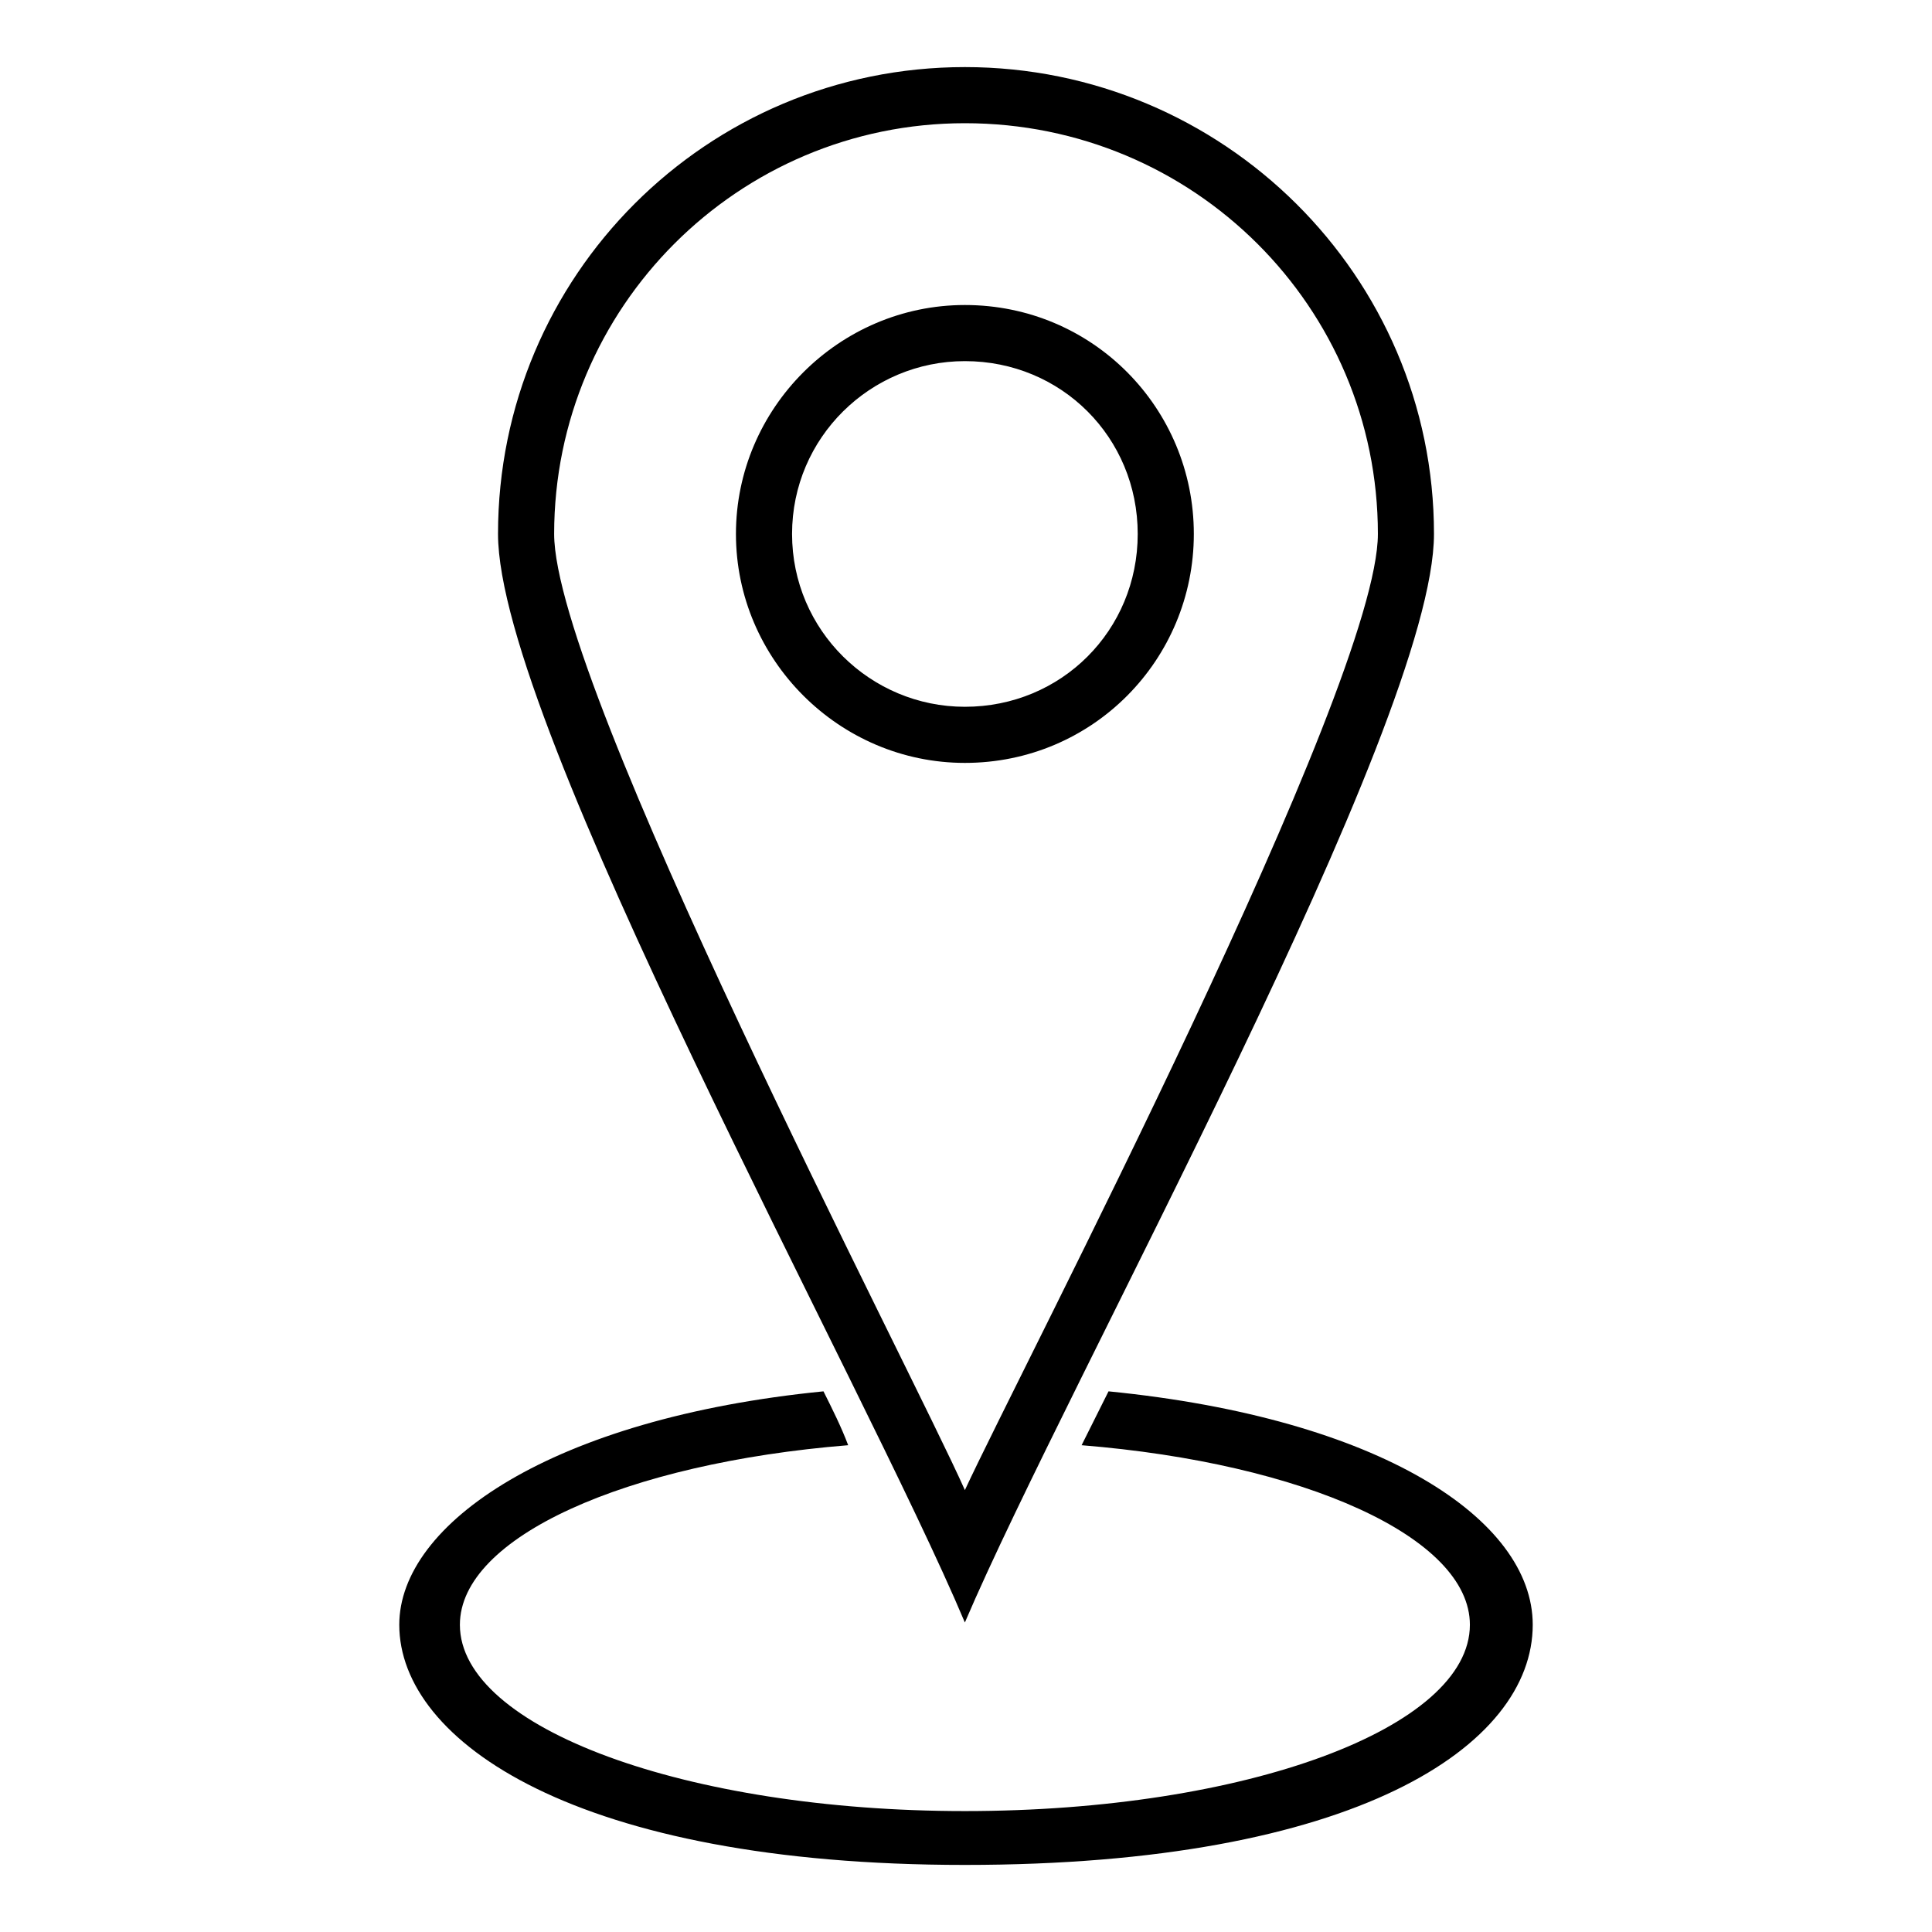
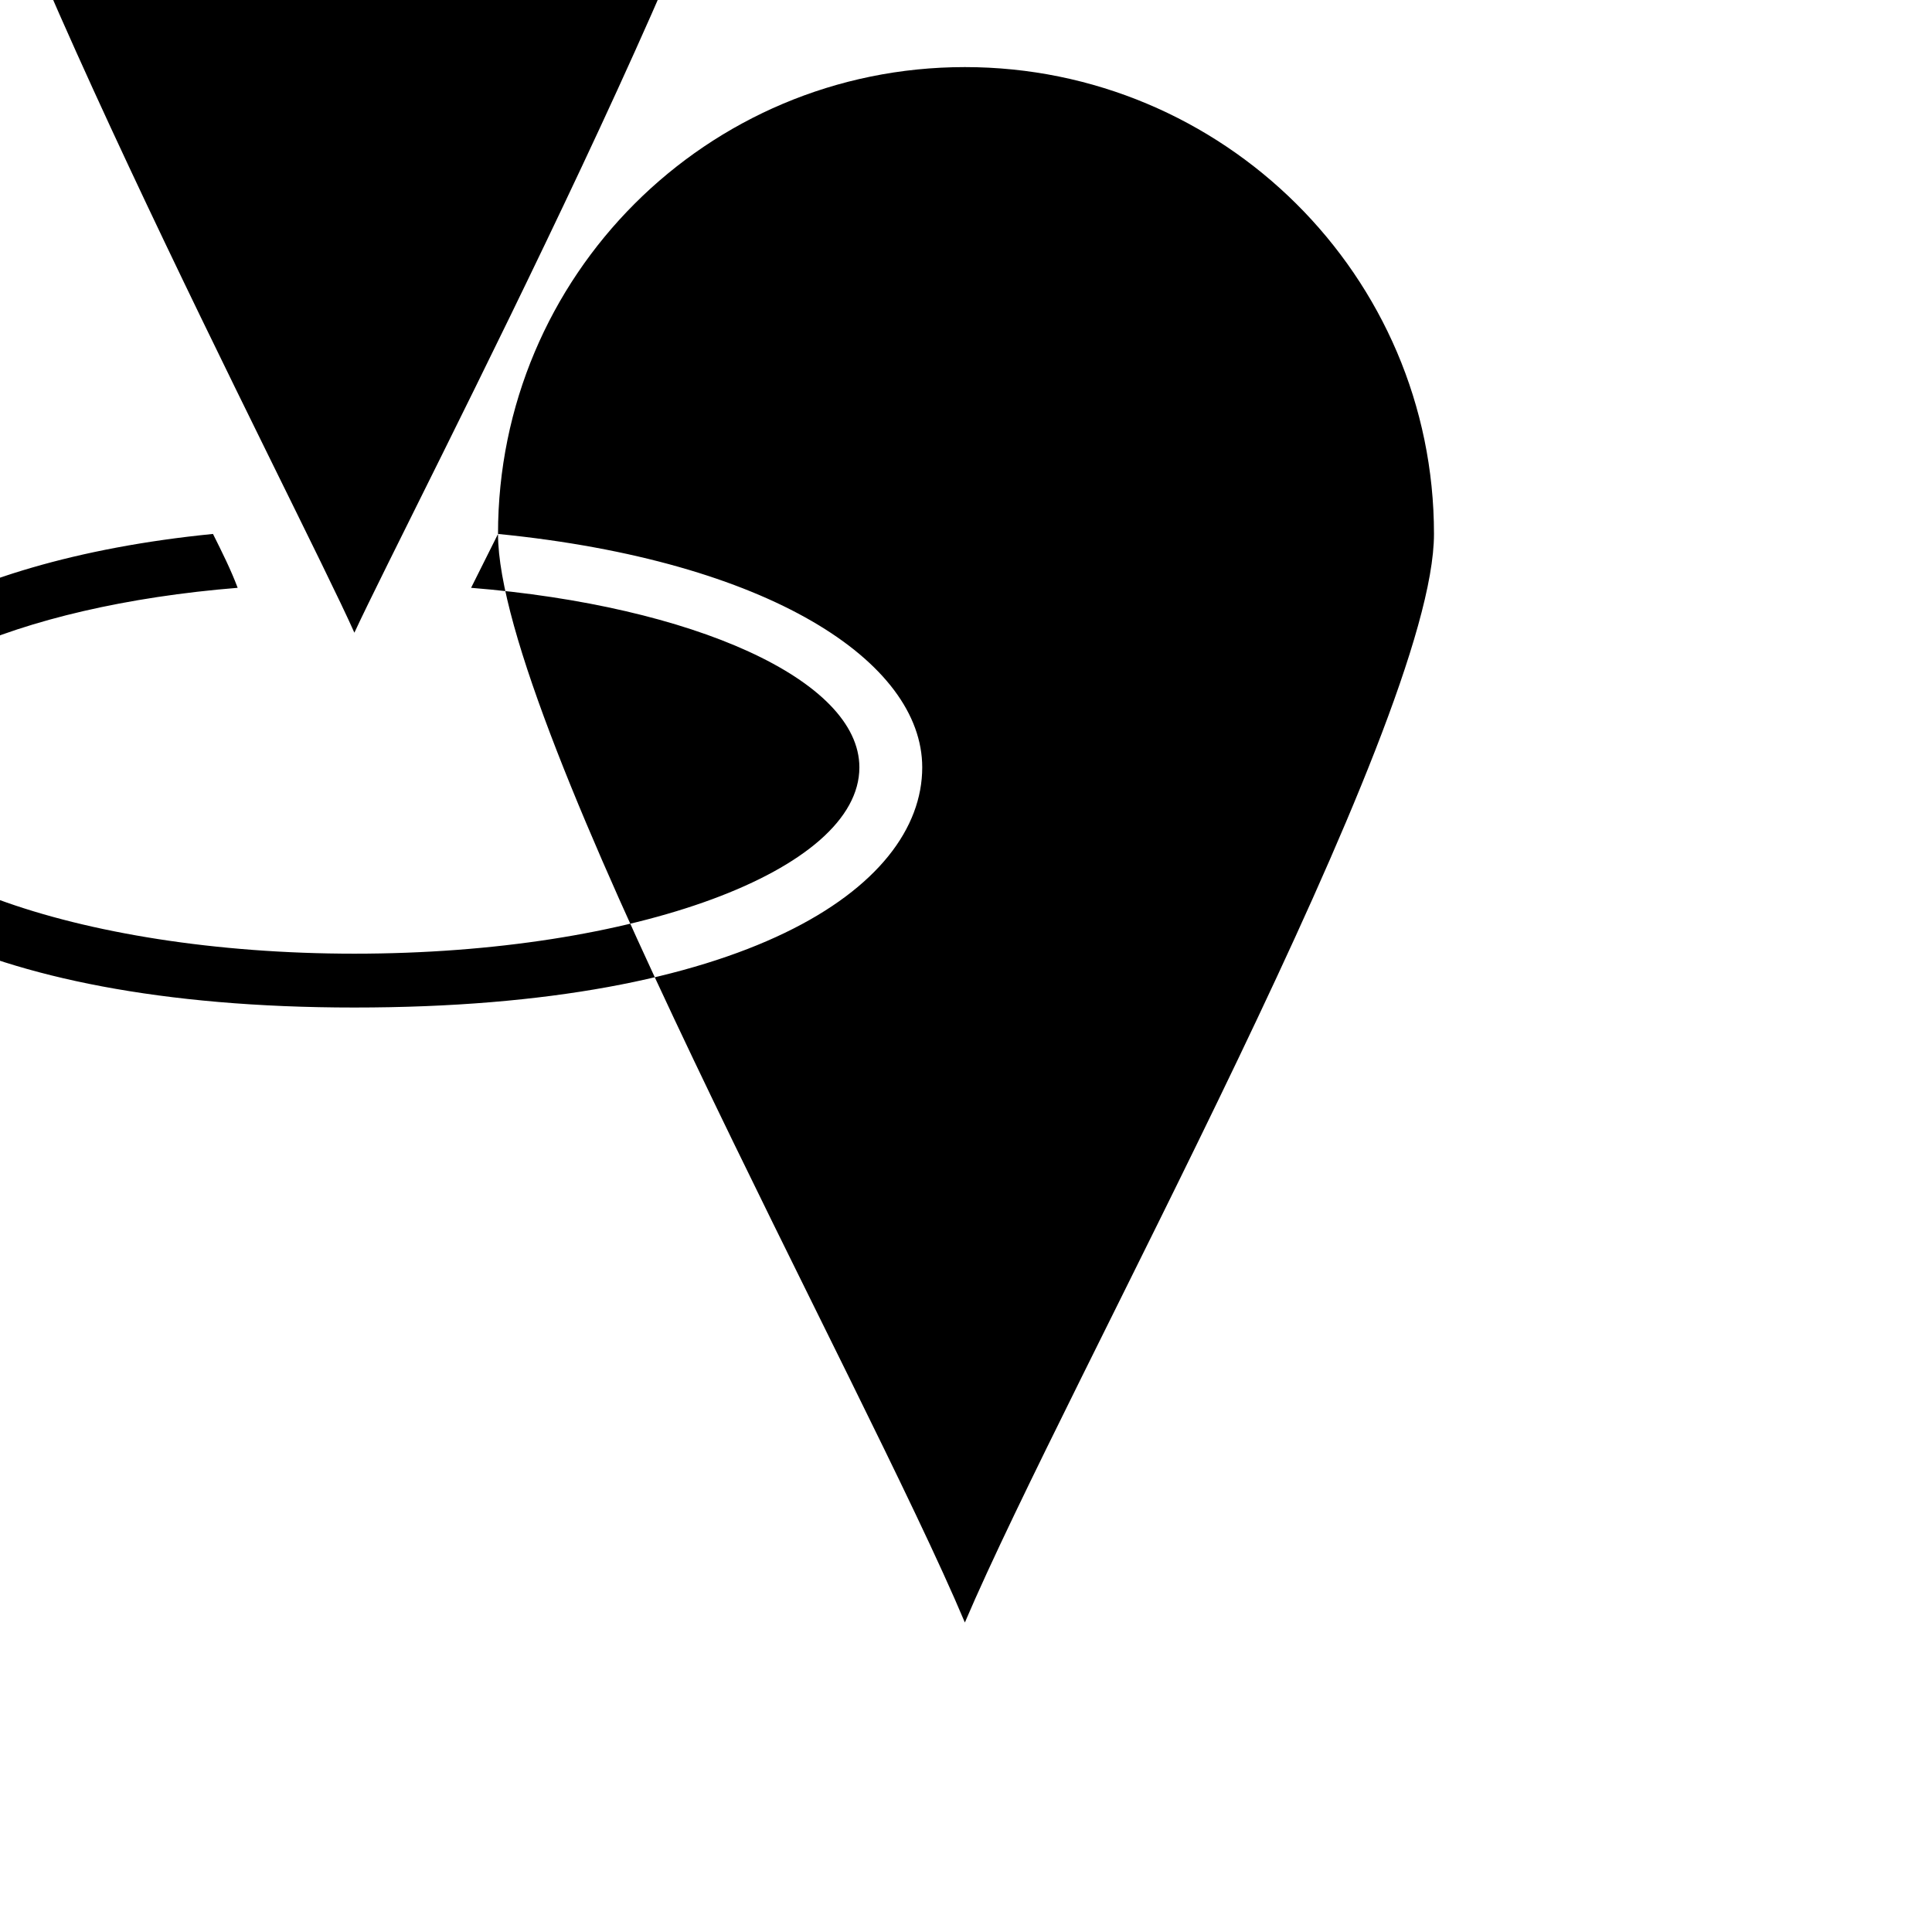
<svg xmlns="http://www.w3.org/2000/svg" fill="#000000" width="800px" height="800px" version="1.1" viewBox="144 144 512 512">
-   <path d="m275.98 285.5c0-68.402 55.316-123.72 123.72-123.72 68.402 0 124.32 55.316 124.32 123.72 0 50.559-96.957 224.25-124.32 288.48-26.766-63.645-123.72-237.93-123.72-288.48zm161.79 227.22c71.973 7.137 112.42 33.906 112.42 61.859 0 32.121-46.992 63.645-150.49 63.645-102.9 0-149.89-32.715-149.89-63.645 0-26.766 40.449-54.723 112.42-61.859 2.379 4.758 4.758 9.516 6.543 14.277-58.887 4.758-102.9 24.387-102.9 47.586 0 27.363 60.078 49.371 133.83 49.371 74.352 0 133.83-22.008 133.83-49.371 0-23.199-44.016-42.828-102.9-47.586 2.379-4.758 4.758-9.516 7.137-14.277zm-38.066 26.172c14.871-32.121 109.45-212.95 109.45-253.39 0-60.078-48.773-108.85-109.45-108.85-60.078 0-108.85 48.773-108.85 108.85 0 40.449 94.574 221.27 108.85 253.39zm0-314.06c33.906 0 60.672 27.363 60.672 60.672s-26.766 60.672-60.672 60.672c-33.309 0-60.672-27.363-60.672-60.672s27.363-60.672 60.672-60.672zm0 14.871c-24.98 0-45.801 20.223-45.801 45.801s20.82 45.801 45.801 45.801c25.578 0 45.801-20.223 45.801-45.801s-20.223-45.801-45.801-45.801z" fill-rule="evenodd" />
+   <path d="m275.98 285.5c0-68.402 55.316-123.72 123.72-123.72 68.402 0 124.32 55.316 124.32 123.72 0 50.559-96.957 224.25-124.32 288.48-26.766-63.645-123.72-237.93-123.72-288.48zc71.973 7.137 112.42 33.906 112.42 61.859 0 32.121-46.992 63.645-150.49 63.645-102.9 0-149.89-32.715-149.89-63.645 0-26.766 40.449-54.723 112.42-61.859 2.379 4.758 4.758 9.516 6.543 14.277-58.887 4.758-102.9 24.387-102.9 47.586 0 27.363 60.078 49.371 133.83 49.371 74.352 0 133.83-22.008 133.83-49.371 0-23.199-44.016-42.828-102.9-47.586 2.379-4.758 4.758-9.516 7.137-14.277zm-38.066 26.172c14.871-32.121 109.45-212.95 109.45-253.39 0-60.078-48.773-108.85-109.45-108.85-60.078 0-108.85 48.773-108.85 108.85 0 40.449 94.574 221.27 108.85 253.39zm0-314.06c33.906 0 60.672 27.363 60.672 60.672s-26.766 60.672-60.672 60.672c-33.309 0-60.672-27.363-60.672-60.672s27.363-60.672 60.672-60.672zm0 14.871c-24.98 0-45.801 20.223-45.801 45.801s20.82 45.801 45.801 45.801c25.578 0 45.801-20.223 45.801-45.801s-20.223-45.801-45.801-45.801z" fill-rule="evenodd" />
</svg>